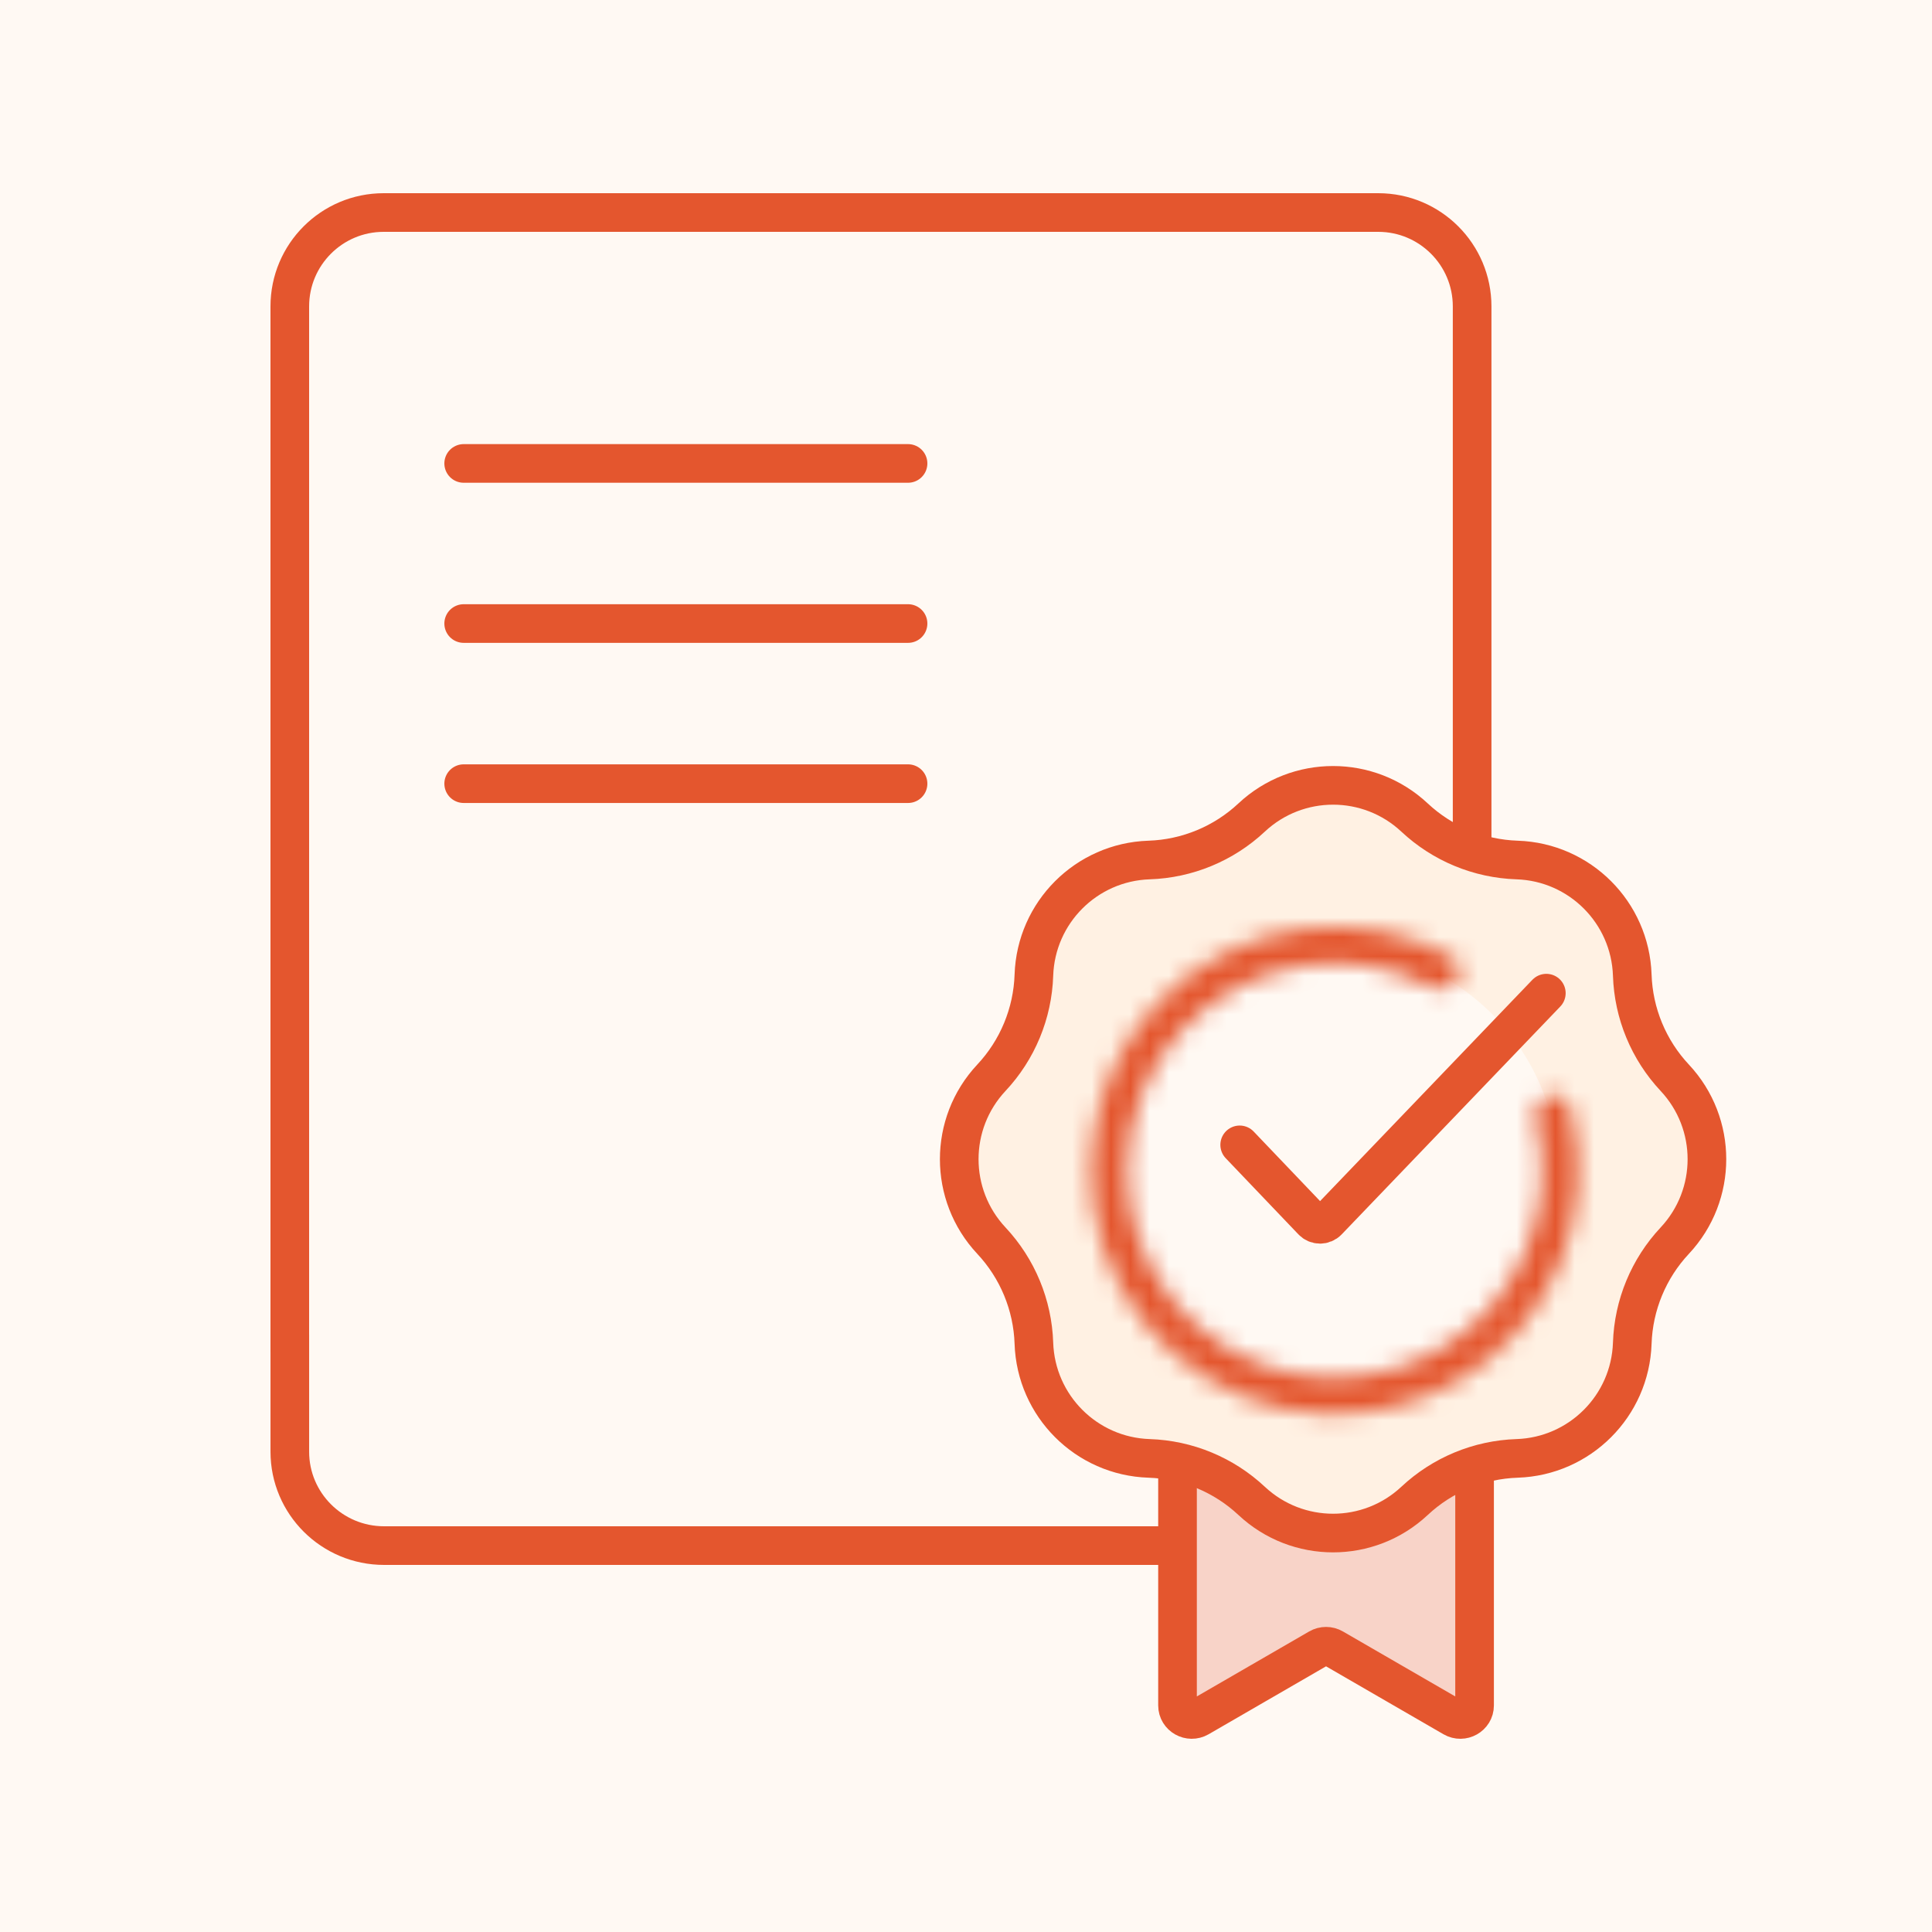
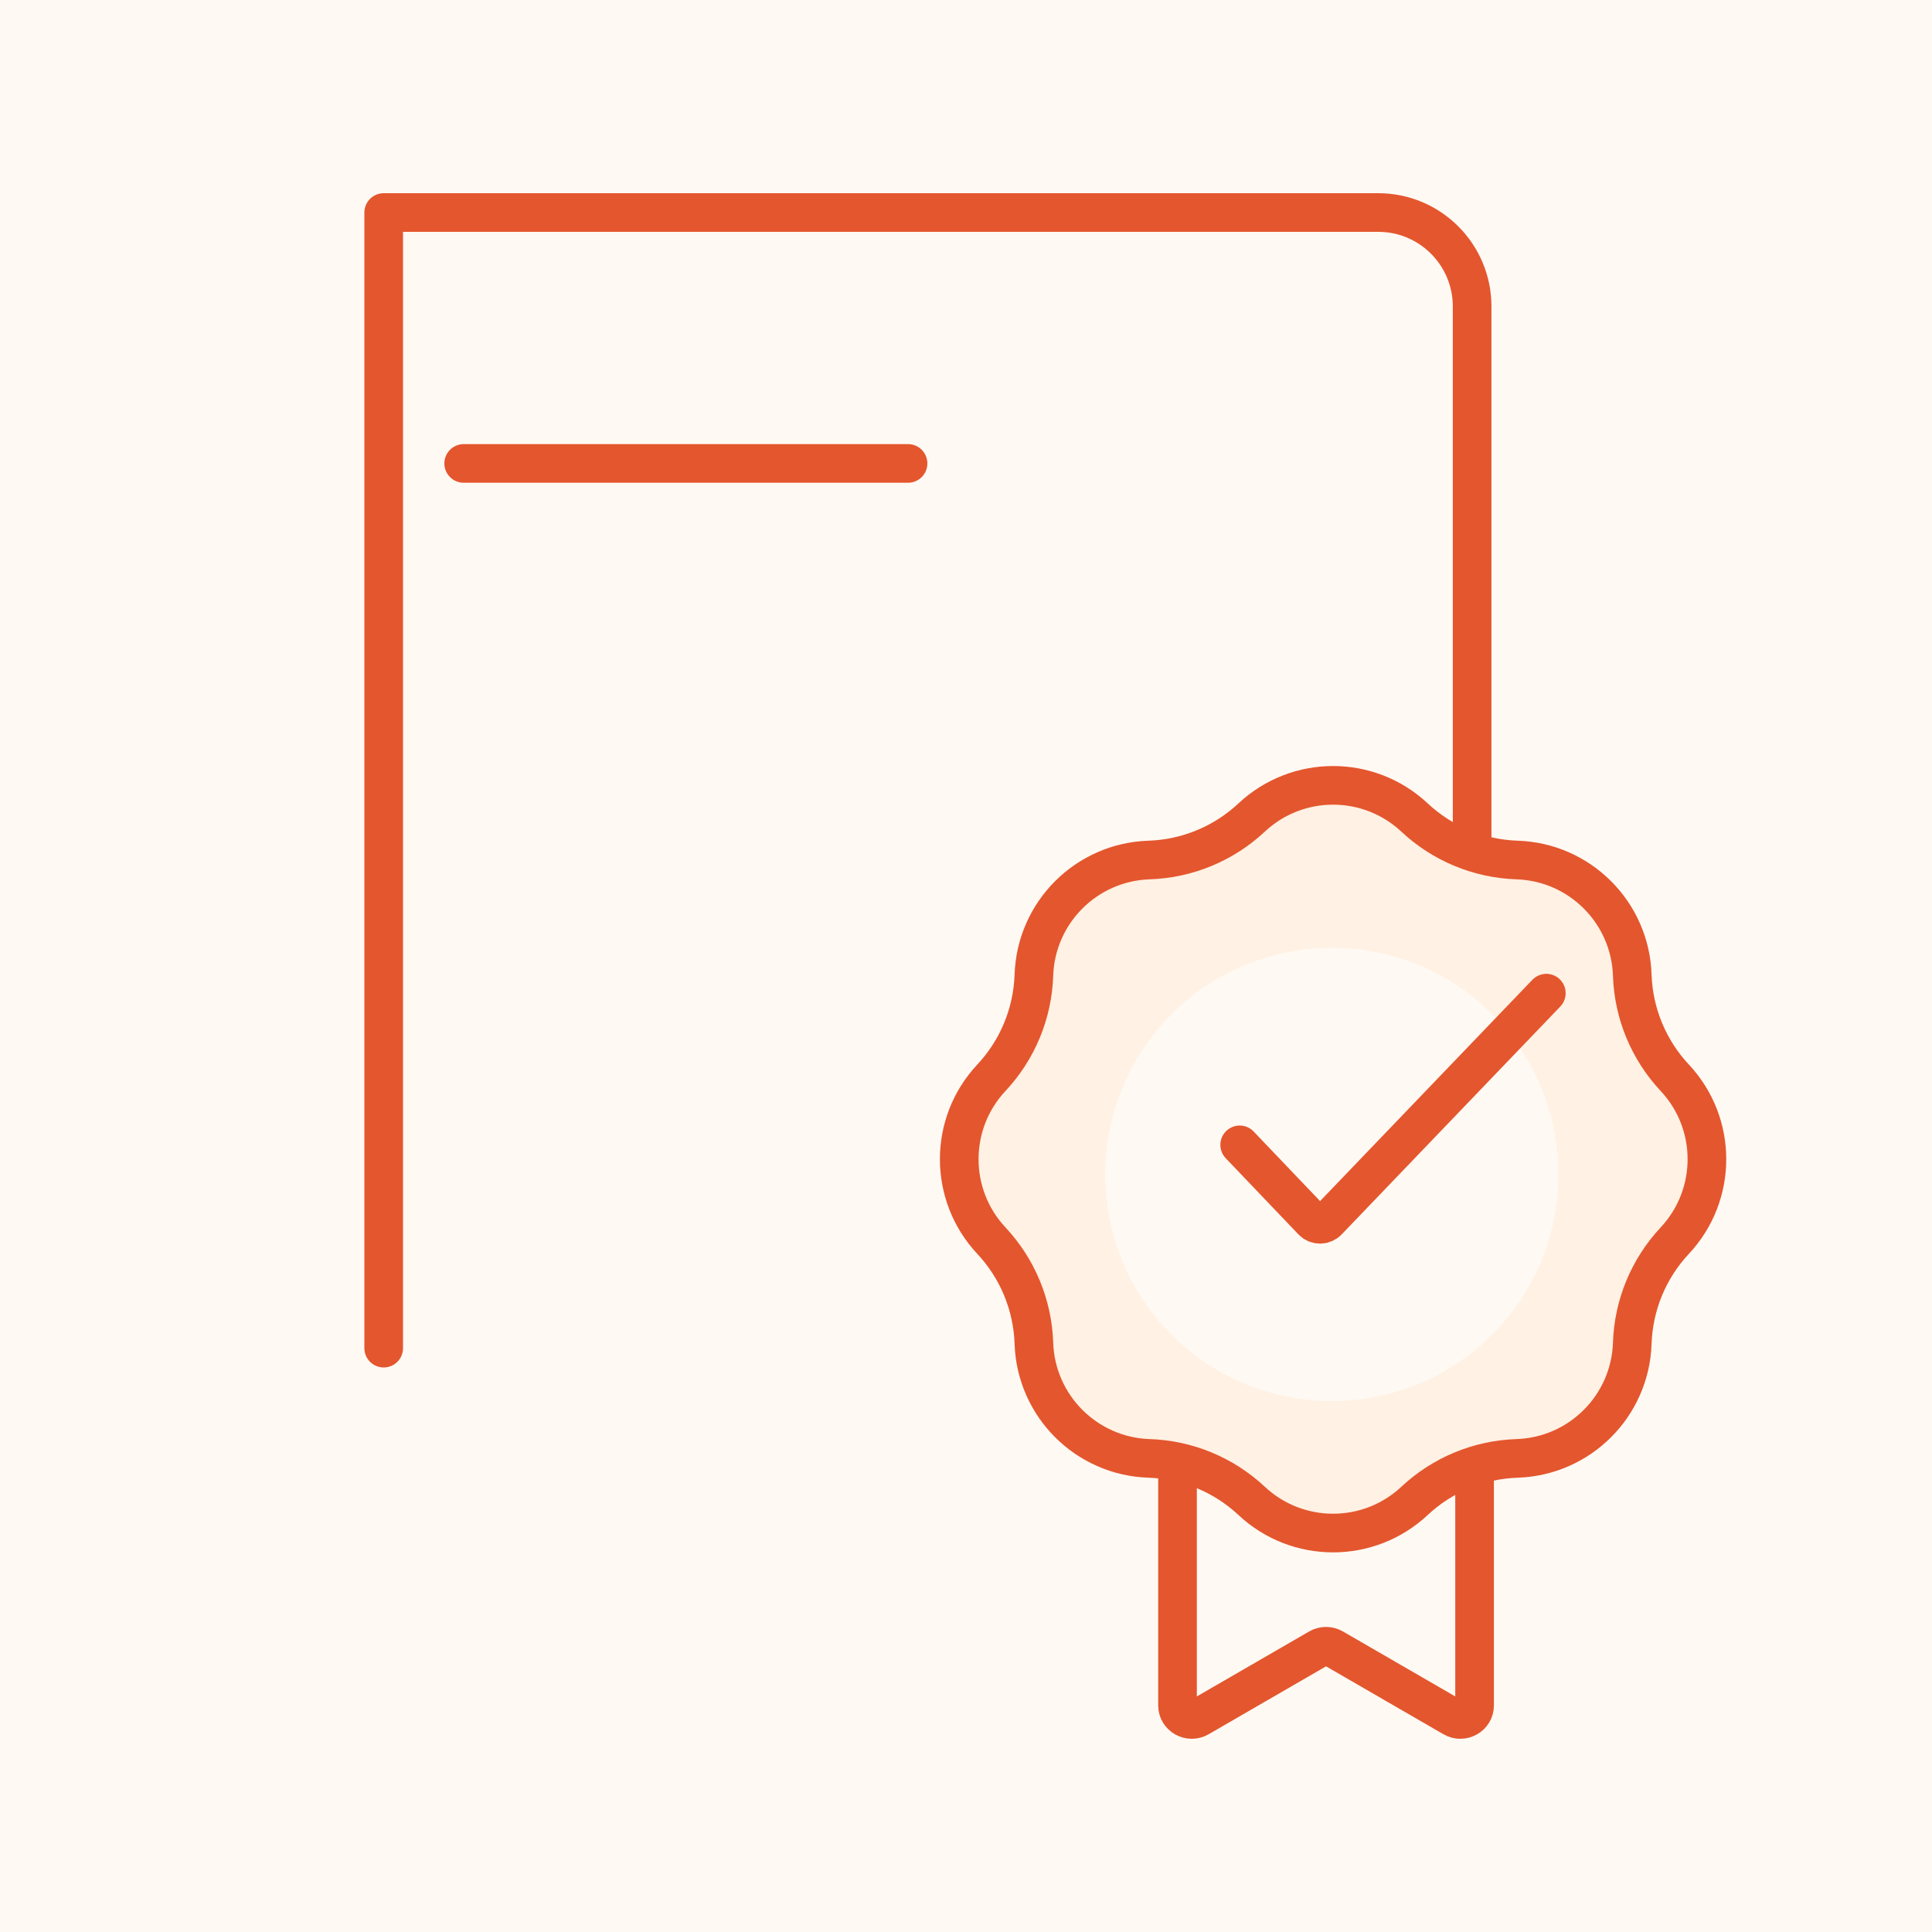
<svg xmlns="http://www.w3.org/2000/svg" width="100" height="100" viewBox="0 0 100 100" fill="none">
  <rect width="100" height="100" fill="#FFF9F3" />
-   <path d="M15.001 69.089L15.001 75.14C15.001 77.823 17.185 80 19.881 80L71.57 80C74.266 80 76.45 77.825 76.45 75.14L76.45 69.089" stroke="#E4562E" stroke-width="2" stroke-linecap="round" stroke-linejoin="round" />
-   <path d="M76.197 44.056V15.86C76.197 13.177 74.021 11 71.337 11H19.86C17.175 11 15 13.175 15 15.86V69.78" stroke="#E4562E" stroke-width="2" stroke-linecap="round" stroke-linejoin="round" />
+   <path d="M76.197 44.056V15.86C76.197 13.177 74.021 11 71.337 11H19.86V69.78" stroke="#E4562E" stroke-width="2" stroke-linecap="round" stroke-linejoin="round" />
  <path d="M24 23.987H47" stroke="#E4562E" stroke-width="2" stroke-linecap="round" stroke-linejoin="round" />
-   <path d="M24 32.274H47" stroke="#E4562E" stroke-width="2" stroke-linecap="round" stroke-linejoin="round" />
-   <path d="M24 40.562H47" stroke="#E4562E" stroke-width="2" stroke-linecap="round" stroke-linejoin="round" />
-   <path d="M60.948 75.989V88.274C60.948 88.835 61.568 89.183 62.06 88.898L68.262 85.31C68.493 85.176 68.78 85.176 69.01 85.31L75.213 88.898C75.704 89.183 76.324 88.835 76.324 88.274V75.989" fill="#F8D3C8" />
  <path d="M60.948 75.989V88.274C60.948 88.835 61.568 89.183 62.06 88.898L68.262 85.31C68.493 85.176 68.78 85.176 69.01 85.31L75.213 88.898C75.704 89.183 76.324 88.835 76.324 88.274V75.989" stroke="#E4562E" stroke-width="2" stroke-linecap="round" stroke-linejoin="round" />
  <path d="M59.474 44.514C61.453 44.449 63.34 43.667 64.785 42.314C67.157 40.095 70.843 40.095 73.215 42.314C74.66 43.667 76.547 44.449 78.526 44.514C81.772 44.622 84.378 47.228 84.486 50.474C84.551 52.453 85.333 54.34 86.686 55.785C88.905 58.157 88.905 61.843 86.686 64.215C85.333 65.66 84.551 67.547 84.486 69.526C84.378 72.772 81.772 75.378 78.526 75.486C76.547 75.551 74.66 76.333 73.215 77.686C70.843 79.905 67.157 79.905 64.785 77.686C63.34 76.333 61.453 75.551 59.474 75.486C56.228 75.378 53.622 72.772 53.514 69.526C53.449 67.547 52.667 65.66 51.314 64.215C49.095 61.843 49.095 58.157 51.314 55.785C52.667 54.34 53.449 52.453 53.514 50.474C53.622 47.228 56.228 44.622 59.474 44.514Z" fill="#FFF1E3" stroke="#E4562E" stroke-width="2" />
  <path d="M77.233 69.085C81.816 64.502 81.816 57.072 77.233 52.489C72.651 47.907 65.221 47.907 60.638 52.489C56.055 57.072 56.055 64.502 60.638 69.085C65.221 73.668 72.651 73.668 77.233 69.085Z" fill="#FFF9F3" />
  <path d="M64.166 59.258L67.929 63.2C68.144 63.426 68.505 63.427 68.721 63.202L80.038 51.406" stroke="#E4562E" stroke-width="2" stroke-miterlimit="10" stroke-linecap="round" />
  <mask id="path-11-inside-1_8014_18247" fill="white">
    <path d="M80.088 56.729C80.578 56.557 81.118 56.815 81.252 57.316C81.941 59.879 81.805 62.603 80.85 65.096C79.783 67.883 77.763 70.201 75.147 71.638C72.532 73.075 69.492 73.538 66.567 72.945C63.643 72.352 61.023 70.741 59.175 68.398C57.326 66.055 56.369 63.133 56.472 60.151C56.575 57.169 57.732 54.319 59.738 52.11C61.744 49.901 64.469 48.475 67.427 48.085C70.074 47.736 72.755 48.237 75.088 49.503C75.544 49.751 75.669 50.336 75.388 50.772V50.772C75.107 51.209 74.527 51.331 74.067 51.09C72.112 50.061 69.878 49.658 67.673 49.949C65.155 50.28 62.837 51.494 61.13 53.374C59.423 55.254 58.438 57.678 58.351 60.216C58.263 62.754 59.078 65.24 60.651 67.234C62.224 69.227 64.453 70.598 66.941 71.103C69.43 71.607 72.016 71.213 74.242 69.99C76.467 68.767 78.187 66.795 79.095 64.424C79.89 62.346 80.017 60.08 79.472 57.939C79.344 57.436 79.598 56.9 80.088 56.729V56.729Z" />
  </mask>
-   <path d="M80.088 56.729C80.578 56.557 81.118 56.815 81.252 57.316C81.941 59.879 81.805 62.603 80.85 65.096C79.783 67.883 77.763 70.201 75.147 71.638C72.532 73.075 69.492 73.538 66.567 72.945C63.643 72.352 61.023 70.741 59.175 68.398C57.326 66.055 56.369 63.133 56.472 60.151C56.575 57.169 57.732 54.319 59.738 52.11C61.744 49.901 64.469 48.475 67.427 48.085C70.074 47.736 72.755 48.237 75.088 49.503C75.544 49.751 75.669 50.336 75.388 50.772V50.772C75.107 51.209 74.527 51.331 74.067 51.09C72.112 50.061 69.878 49.658 67.673 49.949C65.155 50.28 62.837 51.494 61.13 53.374C59.423 55.254 58.438 57.678 58.351 60.216C58.263 62.754 59.078 65.24 60.651 67.234C62.224 69.227 64.453 70.598 66.941 71.103C69.43 71.607 72.016 71.213 74.242 69.99C76.467 68.767 78.187 66.795 79.095 64.424C79.89 62.346 80.017 60.08 79.472 57.939C79.344 57.436 79.598 56.9 80.088 56.729V56.729Z" stroke="#E4562E" stroke-width="4" mask="url(#path-11-inside-1_8014_18247)" />
</svg>